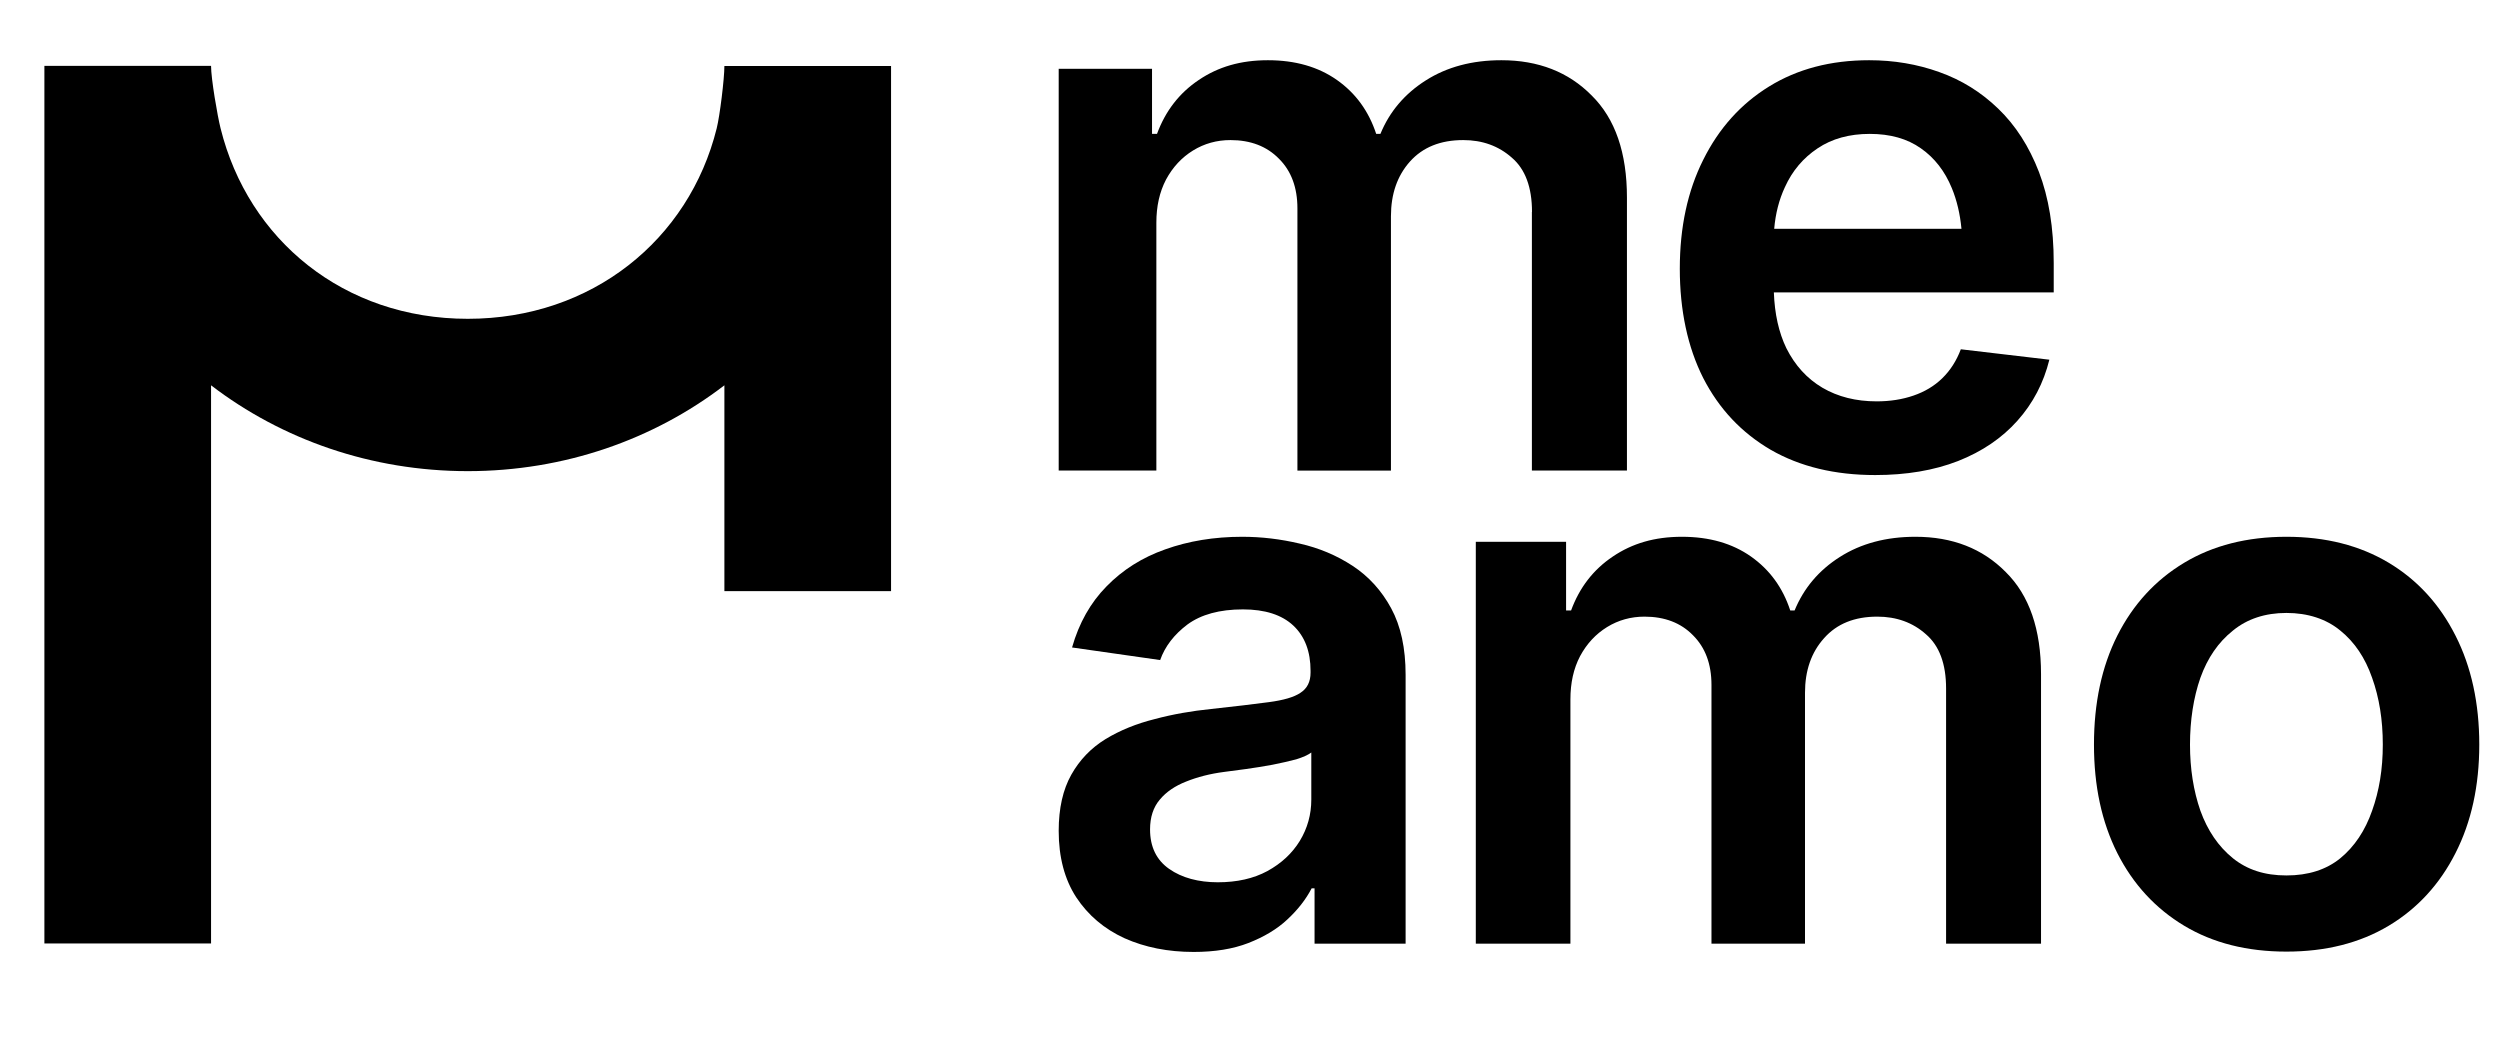
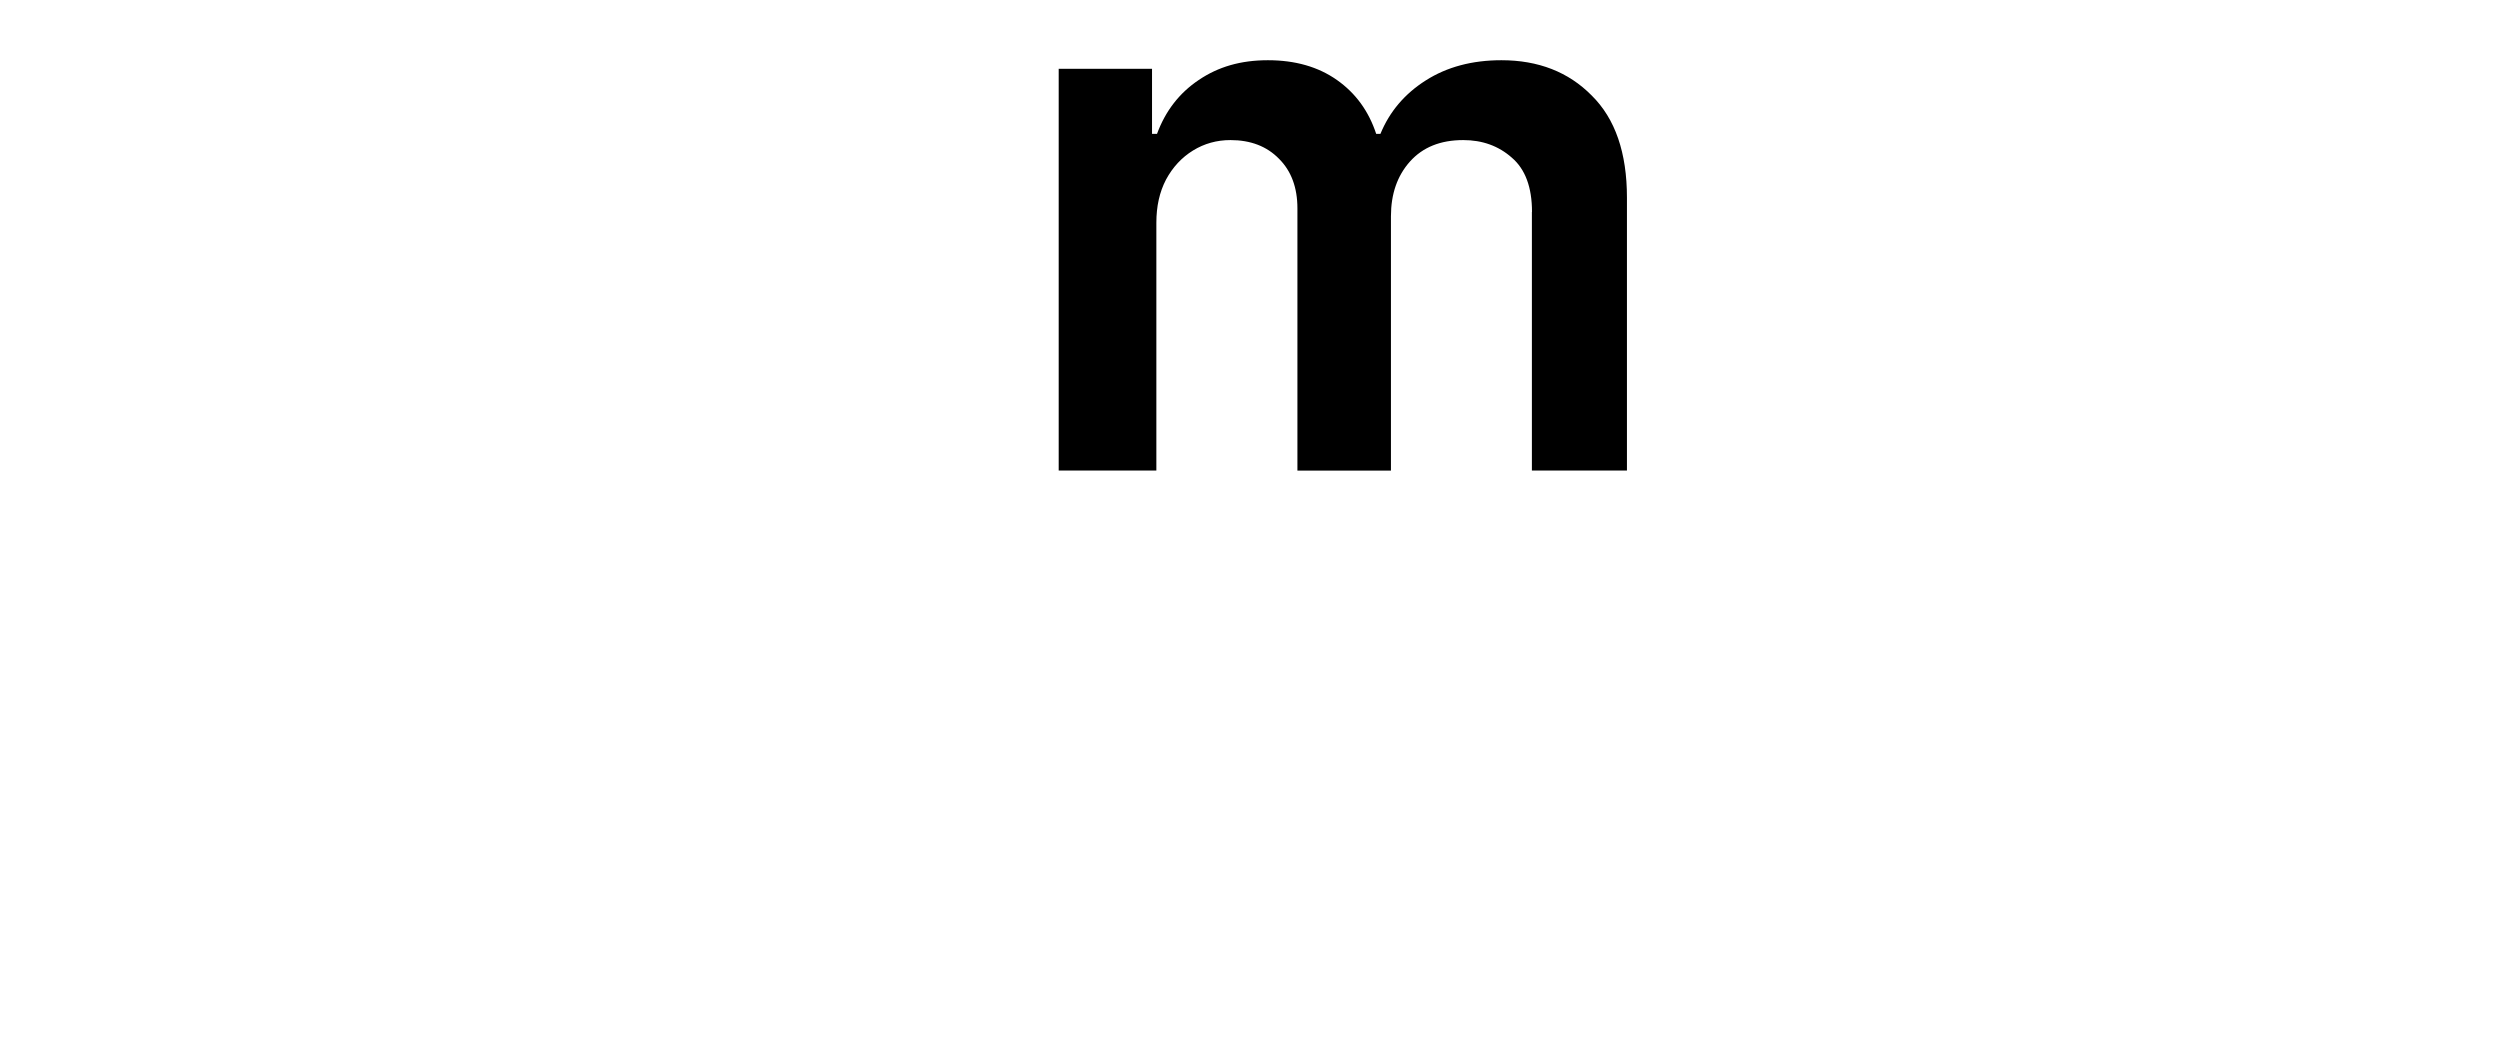
<svg xmlns="http://www.w3.org/2000/svg" width="120" zoomAndPan="magnify" viewBox="0 0 90 37.5" height="50" preserveAspectRatio="xMidYMid meet" version="1.2">
  <defs>
    <clipPath id="8927ace210">
-       <path d="M 75 19 L 89.406 19 L 89.406 35 L 75 35 Z M 75 19 " />
-     </clipPath>
+       </clipPath>
  </defs>
  <g id="81abc0a971">
    <path style=" stroke:none;fill-rule:nonzero;fill:#000000;fill-opacity:1;" d="M 55.148 7.629 L 55.148 16.938 L 58.57 16.938 L 58.57 7.113 C 58.57 5.5 58.148 4.273 57.301 3.438 C 56.465 2.59 55.379 2.168 54.051 2.168 C 52.996 2.168 52.09 2.41 51.328 2.895 C 50.57 3.375 50.023 4.02 49.695 4.82 L 49.543 4.82 C 49.273 4 48.805 3.355 48.129 2.879 C 47.457 2.406 46.629 2.168 45.645 2.168 C 44.66 2.168 43.855 2.406 43.156 2.879 C 42.457 3.348 41.957 3.992 41.652 4.82 L 41.473 4.82 L 41.473 2.477 L 38.113 2.477 L 38.113 16.938 L 41.629 16.938 L 41.629 8.02 C 41.629 7.43 41.742 6.914 41.977 6.465 C 42.219 6.016 42.543 5.668 42.949 5.418 C 43.355 5.168 43.805 5.043 44.297 5.043 C 45.02 5.043 45.605 5.266 46.043 5.715 C 46.484 6.152 46.707 6.75 46.707 7.5 L 46.707 16.941 L 50.074 16.941 L 50.074 7.785 C 50.074 6.984 50.301 6.328 50.758 5.816 C 51.219 5.301 51.855 5.043 52.676 5.043 C 53.367 5.043 53.949 5.254 54.426 5.676 C 54.91 6.09 55.152 6.742 55.152 7.629 Z M 55.148 7.629 " />
-     <path style=" stroke:none;fill-rule:nonzero;fill:#000000;fill-opacity:1;" d="M 71.938 3.914 C 71.324 3.32 70.617 2.879 69.812 2.594 C 69.02 2.309 68.176 2.168 67.289 2.168 C 65.906 2.168 64.707 2.484 63.688 3.113 C 62.668 3.742 61.879 4.621 61.316 5.754 C 60.754 6.875 60.473 8.18 60.473 9.676 C 60.473 11.168 60.754 12.496 61.316 13.609 C 61.887 14.723 62.699 15.582 63.75 16.195 C 64.805 16.801 66.059 17.102 67.508 17.102 C 68.629 17.102 69.625 16.934 70.488 16.598 C 71.359 16.254 72.07 15.77 72.625 15.148 C 73.188 14.52 73.57 13.785 73.777 12.949 L 70.59 12.574 C 70.434 12.988 70.211 13.336 69.918 13.621 C 69.633 13.898 69.285 14.105 68.883 14.242 C 68.484 14.379 68.043 14.449 67.559 14.449 C 66.816 14.449 66.164 14.285 65.605 13.957 C 65.051 13.629 64.621 13.156 64.309 12.535 C 64.035 11.969 63.887 11.297 63.859 10.527 L 73.934 10.527 L 73.934 9.469 C 73.934 8.199 73.754 7.109 73.402 6.191 C 73.047 5.27 72.559 4.512 71.938 3.914 Z M 65.434 5.34 C 65.953 4.992 66.578 4.82 67.312 4.82 C 68.047 4.82 68.66 4.992 69.152 5.34 C 69.645 5.684 70.016 6.164 70.266 6.773 C 70.445 7.207 70.562 7.695 70.613 8.238 L 63.871 8.238 C 63.918 7.695 64.043 7.195 64.258 6.734 C 64.523 6.148 64.918 5.684 65.434 5.34 Z M 65.434 5.34 " />
-     <path style=" stroke:none;fill-rule:nonzero;fill:#000000;fill-opacity:1;" d="M 48.695 20.371 C 48.117 19.992 47.484 19.727 46.793 19.57 C 46.102 19.406 45.41 19.324 44.719 19.324 C 43.711 19.324 42.785 19.477 41.949 19.777 C 41.117 20.07 40.414 20.516 39.836 21.109 C 39.258 21.695 38.844 22.43 38.594 23.309 L 41.766 23.762 C 41.938 23.273 42.266 22.844 42.75 22.48 C 43.242 22.121 43.906 21.938 44.746 21.938 C 45.539 21.938 46.145 22.133 46.559 22.52 C 46.973 22.91 47.18 23.453 47.18 24.152 L 47.18 24.215 C 47.18 24.543 47.059 24.785 46.816 24.941 C 46.586 25.098 46.207 25.207 45.68 25.277 C 45.152 25.348 44.461 25.43 43.605 25.523 C 42.906 25.594 42.227 25.711 41.57 25.887 C 40.914 26.051 40.324 26.289 39.797 26.609 C 39.277 26.93 38.867 27.355 38.566 27.891 C 38.266 28.426 38.113 29.098 38.113 29.91 C 38.113 30.859 38.324 31.656 38.746 32.305 C 39.172 32.949 39.75 33.441 40.484 33.777 C 41.219 34.105 42.047 34.27 42.973 34.27 C 43.73 34.27 44.387 34.164 44.941 33.949 C 45.5 33.73 45.969 33.453 46.34 33.105 C 46.719 32.754 47.012 32.379 47.219 31.98 L 47.324 31.98 L 47.324 33.973 L 50.602 33.973 L 50.602 24.293 C 50.602 23.336 50.43 22.539 50.082 21.898 C 49.738 21.262 49.273 20.75 48.695 20.371 Z M 47.207 28.785 C 47.207 29.32 47.07 29.816 46.793 30.273 C 46.516 30.723 46.129 31.082 45.625 31.359 C 45.125 31.629 44.531 31.762 43.84 31.762 C 43.148 31.762 42.547 31.602 42.09 31.281 C 41.633 30.961 41.402 30.488 41.402 29.859 C 41.402 29.418 41.52 29.059 41.754 28.785 C 41.984 28.508 42.301 28.293 42.699 28.137 C 43.105 27.973 43.562 27.855 44.07 27.789 C 44.297 27.762 44.559 27.727 44.863 27.684 C 45.172 27.641 45.488 27.59 45.809 27.531 C 46.125 27.469 46.41 27.402 46.664 27.336 C 46.914 27.258 47.094 27.176 47.207 27.09 Z M 47.207 28.785 " />
-     <path style=" stroke:none;fill-rule:nonzero;fill:#000000;fill-opacity:1;" d="M 68.957 19.324 C 67.902 19.324 66.996 19.566 66.234 20.051 C 65.477 20.531 64.934 21.176 64.605 21.977 L 64.449 21.977 C 64.18 21.156 63.711 20.512 63.035 20.035 C 62.363 19.562 61.535 19.324 60.551 19.324 C 59.566 19.324 58.762 19.562 58.062 20.035 C 57.363 20.504 56.863 21.148 56.559 21.977 L 56.379 21.977 L 56.379 19.504 L 53.129 19.504 L 53.129 33.973 L 56.535 33.973 L 56.535 25.176 C 56.535 24.586 56.648 24.07 56.883 23.621 C 57.125 23.172 57.449 22.824 57.855 22.574 C 58.262 22.324 58.711 22.199 59.203 22.199 C 59.926 22.199 60.512 22.422 60.949 22.871 C 61.391 23.312 61.613 23.906 61.613 24.656 L 61.613 33.973 L 64.98 33.973 L 64.98 24.941 C 64.98 24.141 65.207 23.484 65.668 22.973 C 66.125 22.457 66.762 22.199 67.582 22.199 C 68.273 22.199 68.859 22.41 69.332 22.832 C 69.816 23.246 70.059 23.898 70.059 24.785 L 70.059 33.973 L 73.477 33.973 L 73.477 24.27 C 73.477 22.656 73.055 21.43 72.207 20.594 C 71.371 19.746 70.285 19.324 68.957 19.324 Z M 68.957 19.324 " />
    <g clip-rule="nonzero" clip-path="url(#8927ace210)">
      <path style=" stroke:none;fill-rule:nonzero;fill:#000000;fill-opacity:1;" d="M 88.398 22.883 C 87.828 21.754 87.027 20.879 85.992 20.258 C 84.953 19.637 83.727 19.324 82.312 19.324 C 80.895 19.324 79.668 19.637 78.633 20.258 C 77.598 20.879 76.793 21.754 76.223 22.883 C 75.66 24.004 75.383 25.312 75.383 26.805 C 75.383 28.297 75.66 29.59 76.223 30.711 C 76.793 31.836 77.598 32.707 78.633 33.328 C 79.668 33.949 80.895 34.258 82.312 34.258 C 83.727 34.258 84.953 33.949 85.992 33.328 C 87.027 32.707 87.828 31.836 88.398 30.711 C 88.969 29.59 89.254 28.289 89.254 26.805 C 89.254 25.32 88.969 24.004 88.398 22.883 Z M 85.395 29.188 C 85.145 29.902 84.766 30.473 84.254 30.895 C 83.746 31.309 83.098 31.516 82.312 31.516 C 81.523 31.516 80.898 31.309 80.383 30.895 C 79.863 30.473 79.473 29.902 79.215 29.188 C 78.965 28.469 78.84 27.676 78.84 26.805 C 78.84 25.934 78.965 25.113 79.215 24.398 C 79.473 23.68 79.863 23.117 80.383 22.703 C 80.898 22.281 81.543 22.066 82.312 22.066 C 83.078 22.066 83.746 22.281 84.254 22.703 C 84.766 23.117 85.145 23.68 85.395 24.398 C 85.652 25.113 85.781 25.914 85.781 26.805 C 85.781 27.691 85.652 28.469 85.395 29.188 Z M 85.395 29.188 " />
    </g>
-     <path style=" stroke:none;fill-rule:nonzero;fill:#000000;fill-opacity:1;" d="M 25.801 4.621 C 24.805 8.633 21.305 11.477 16.84 11.477 C 12.375 11.477 8.938 8.633 7.941 4.621 C 7.828 4.172 7.598 2.836 7.598 2.371 L 1.598 2.371 L 1.598 33.965 L 7.598 33.965 L 7.598 13.871 C 10.148 15.824 13.367 16.961 16.84 16.961 C 20.312 16.961 23.531 15.824 26.078 13.871 L 26.078 21.281 L 32.078 21.281 L 32.078 2.375 L 26.078 2.375 C 26.078 2.836 25.914 4.172 25.801 4.621 Z M 25.801 4.621 " />
  </g>
</svg>